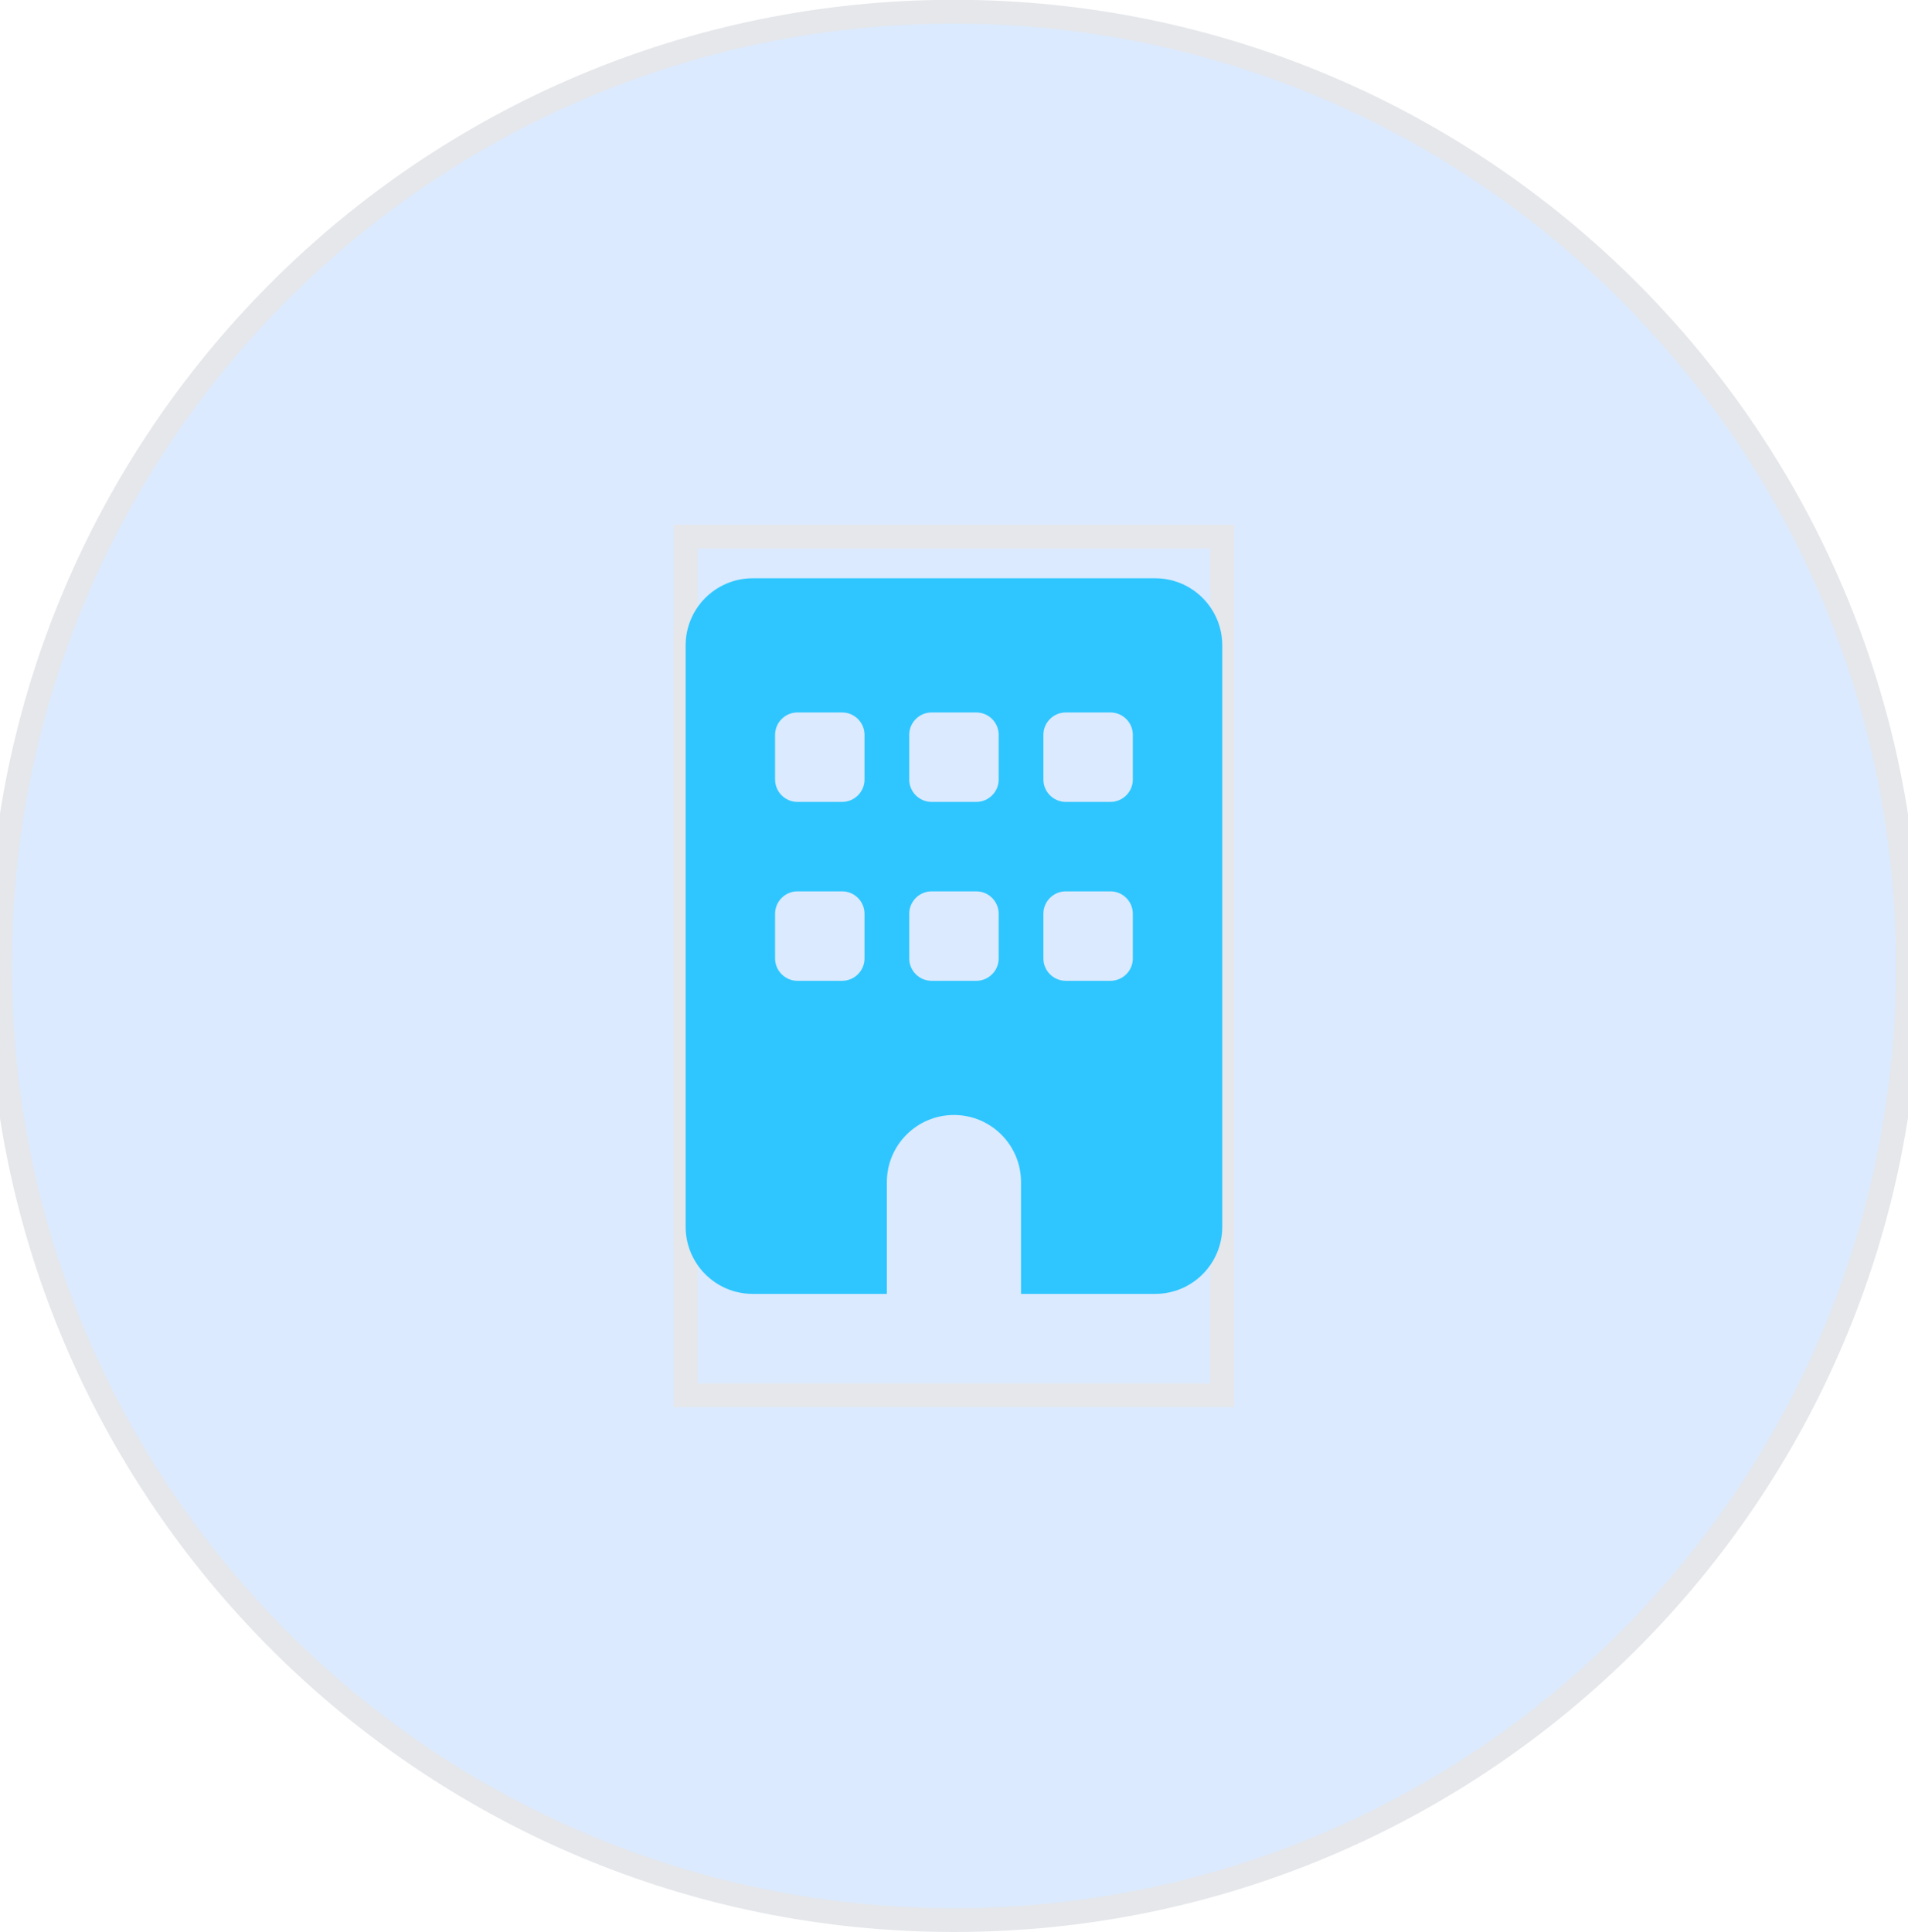
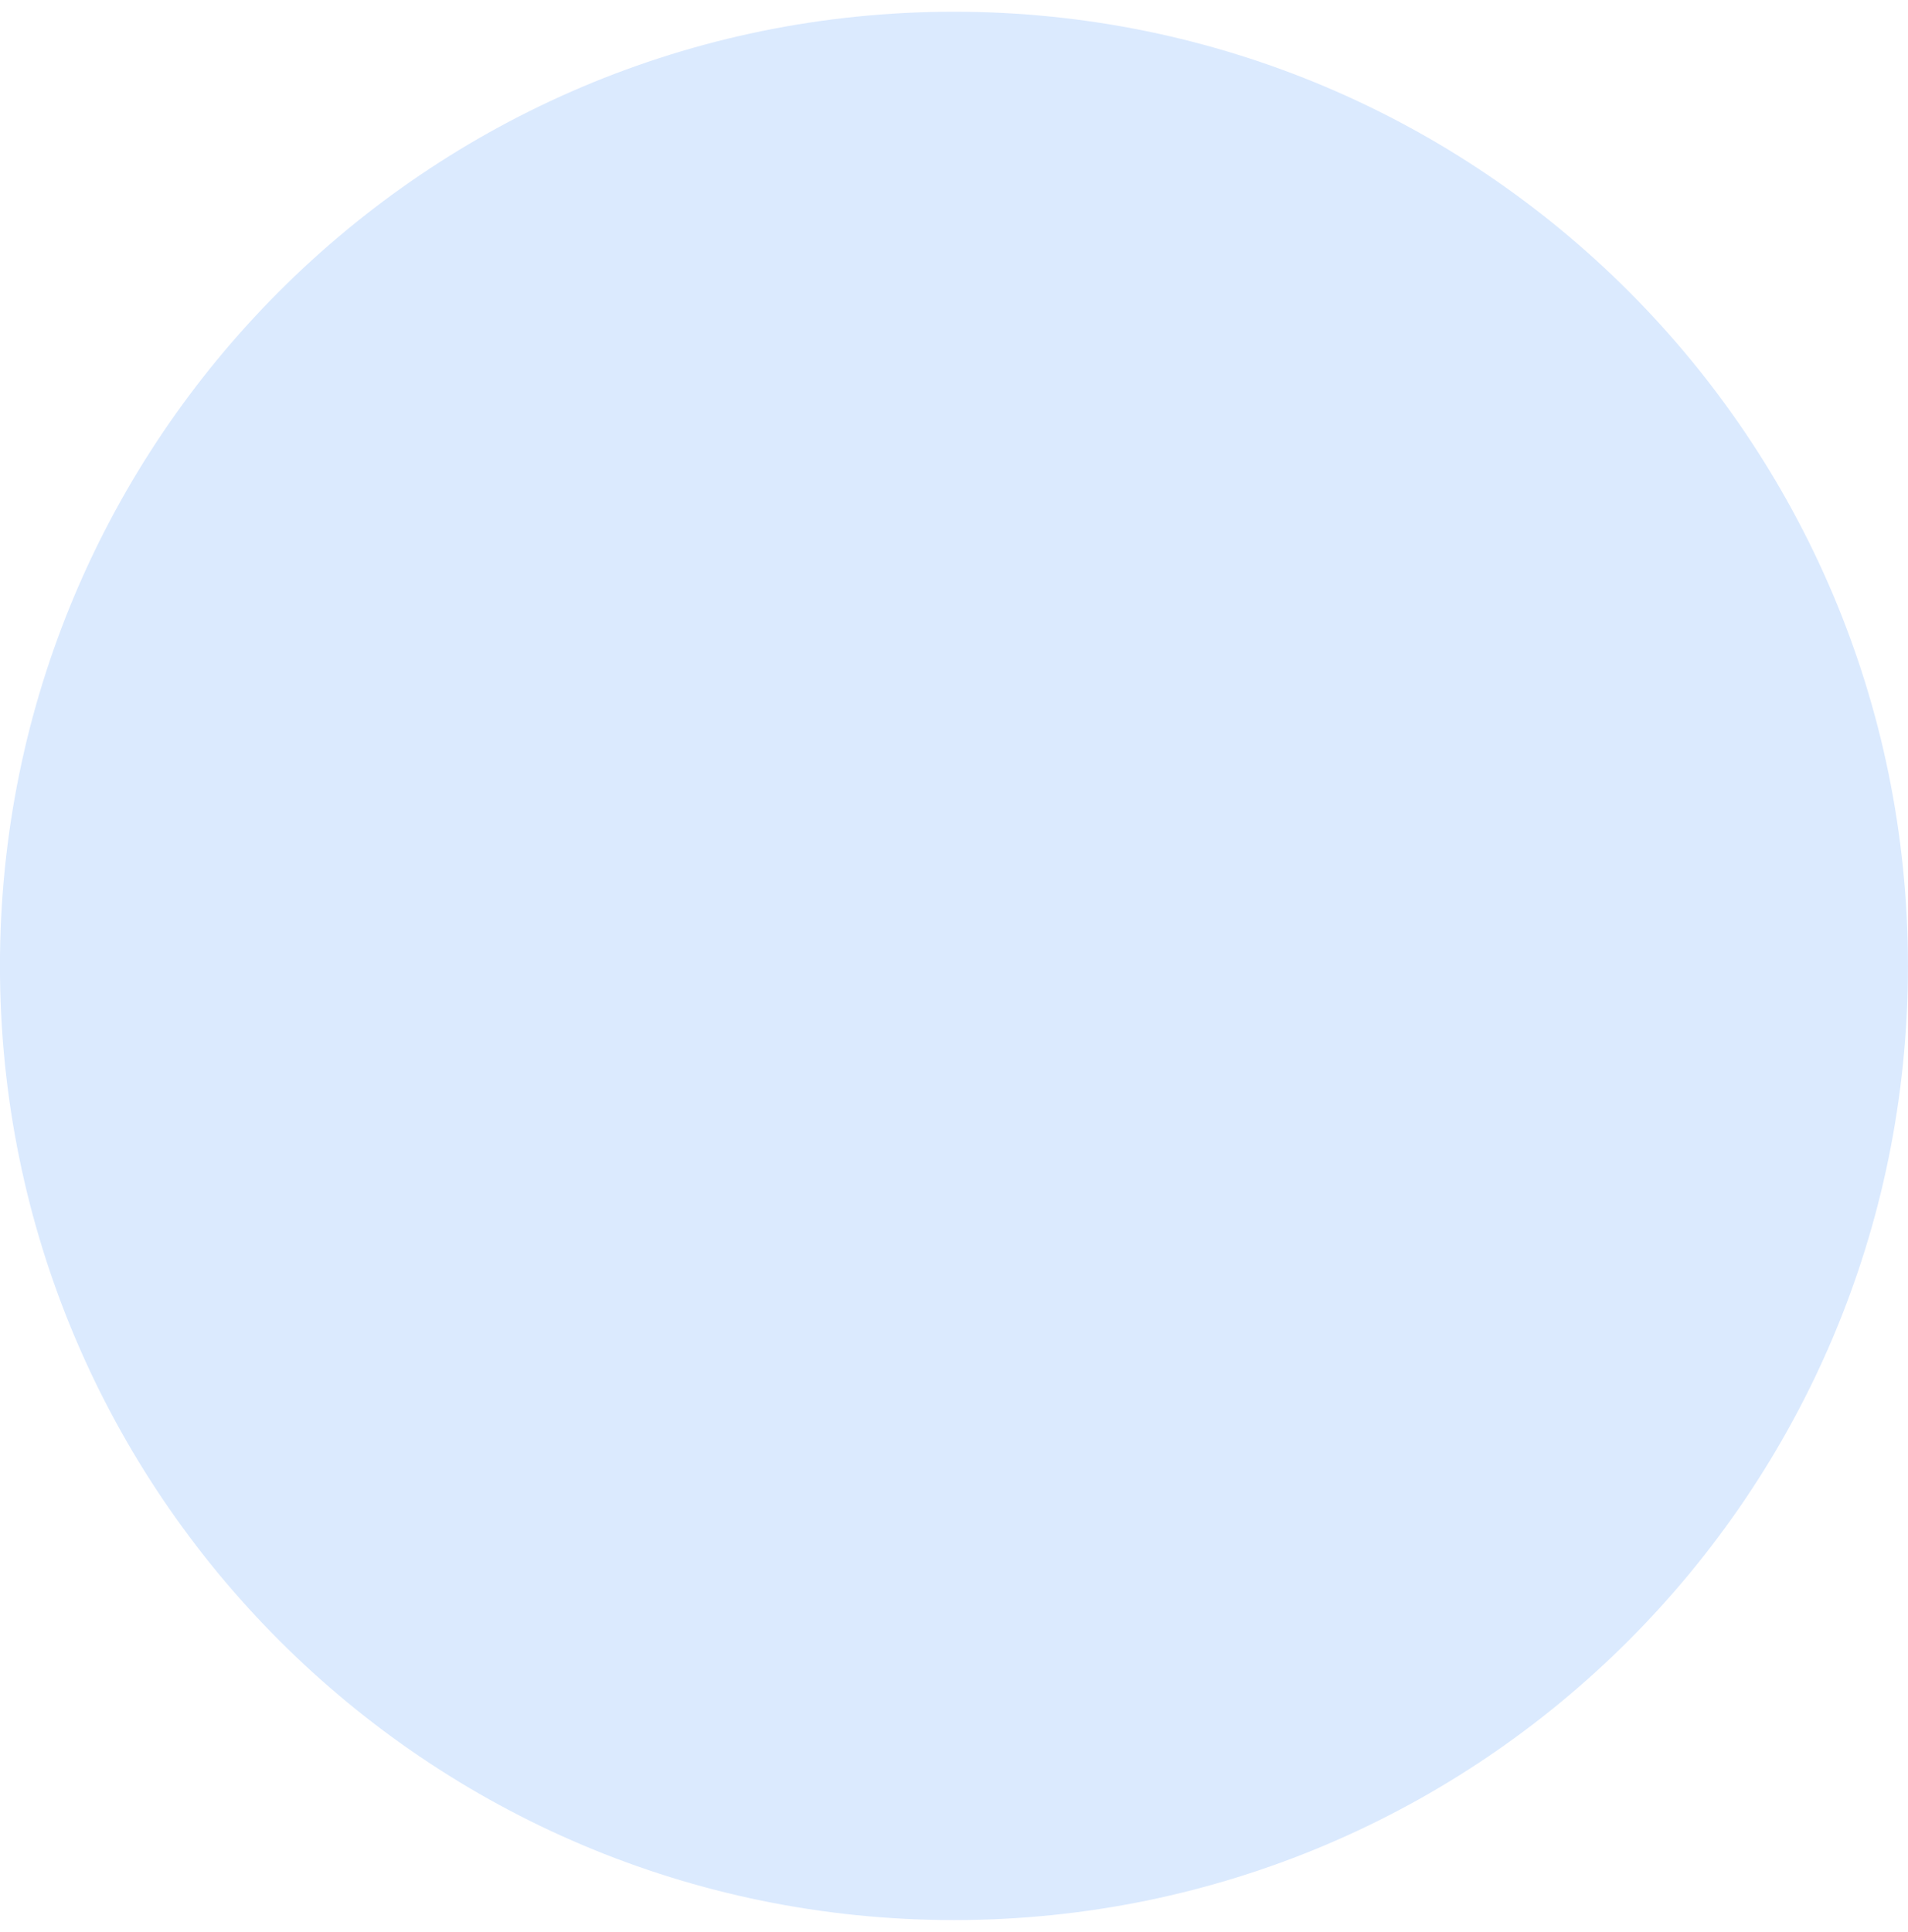
<svg xmlns="http://www.w3.org/2000/svg" width="80" height="81" viewBox="0 0 80 81" fill="none">
  <path d="M39.998 0.492C62.089 0.492 79.998 18.401 79.998 40.492C79.998 62.584 62.089 80.492 39.998 80.492C17.907 80.492 -0.002 62.584 -0.002 40.492C-0.002 18.401 17.907 0.492 39.998 0.492Z" fill="#DBEAFE" />
-   <path d="M39.998 0.492C62.089 0.492 79.998 18.401 79.998 40.492C79.998 62.584 62.089 80.492 39.998 80.492C17.907 80.492 -0.002 62.584 -0.002 40.492C-0.002 18.401 17.907 0.492 39.998 0.492Z" stroke="#E5E7EB" />
-   <path d="M51.248 58.492H28.748V22.492H51.248V58.492Z" stroke="#E5E7EB" />
  <g clip-path="url(#clip0_419_7222)">
-     <path d="M31.561 24.242C30.008 24.242 28.748 25.502 28.748 27.055V51.43C28.748 52.982 30.008 54.242 31.561 54.242H37.185V49.555C37.185 48.002 38.445 46.742 39.998 46.742C41.551 46.742 42.81 48.002 42.81 49.555V54.242H48.435C49.988 54.242 51.248 52.982 51.248 51.43V27.055C51.248 25.502 49.988 24.242 48.435 24.242H31.561ZM32.498 38.305C32.498 37.789 32.92 37.367 33.435 37.367H35.31C35.826 37.367 36.248 37.789 36.248 38.305V40.18C36.248 40.695 35.826 41.117 35.31 41.117H33.435C32.92 41.117 32.498 40.695 32.498 40.18V38.305ZM39.06 37.367H40.935C41.451 37.367 41.873 37.789 41.873 38.305V40.18C41.873 40.695 41.451 41.117 40.935 41.117H39.06C38.545 41.117 38.123 40.695 38.123 40.18V38.305C38.123 37.789 38.545 37.367 39.06 37.367ZM43.748 38.305C43.748 37.789 44.17 37.367 44.685 37.367H46.56C47.076 37.367 47.498 37.789 47.498 38.305V40.18C47.498 40.695 47.076 41.117 46.56 41.117H44.685C44.17 41.117 43.748 40.695 43.748 40.18V38.305ZM33.435 29.867H35.31C35.826 29.867 36.248 30.289 36.248 30.805V32.68C36.248 33.195 35.826 33.617 35.31 33.617H33.435C32.92 33.617 32.498 33.195 32.498 32.68V30.805C32.498 30.289 32.92 29.867 33.435 29.867ZM38.123 30.805C38.123 30.289 38.545 29.867 39.06 29.867H40.935C41.451 29.867 41.873 30.289 41.873 30.805V32.68C41.873 33.195 41.451 33.617 40.935 33.617H39.06C38.545 33.617 38.123 33.195 38.123 32.68V30.805ZM44.685 29.867H46.56C47.076 29.867 47.498 30.289 47.498 30.805V32.68C47.498 33.195 47.076 33.617 46.56 33.617H44.685C44.17 33.617 43.748 33.195 43.748 32.68V30.805C43.748 30.289 44.17 29.867 44.685 29.867Z" fill="#2FC6FF" />
-   </g>
+     </g>
  <defs>
    <clipPath id="clip0_419_7222">
-       <path d="M28.748 24.242H51.248V54.242H28.748V24.242Z" fill="white" />
-     </clipPath>
+       </clipPath>
  </defs>
</svg>